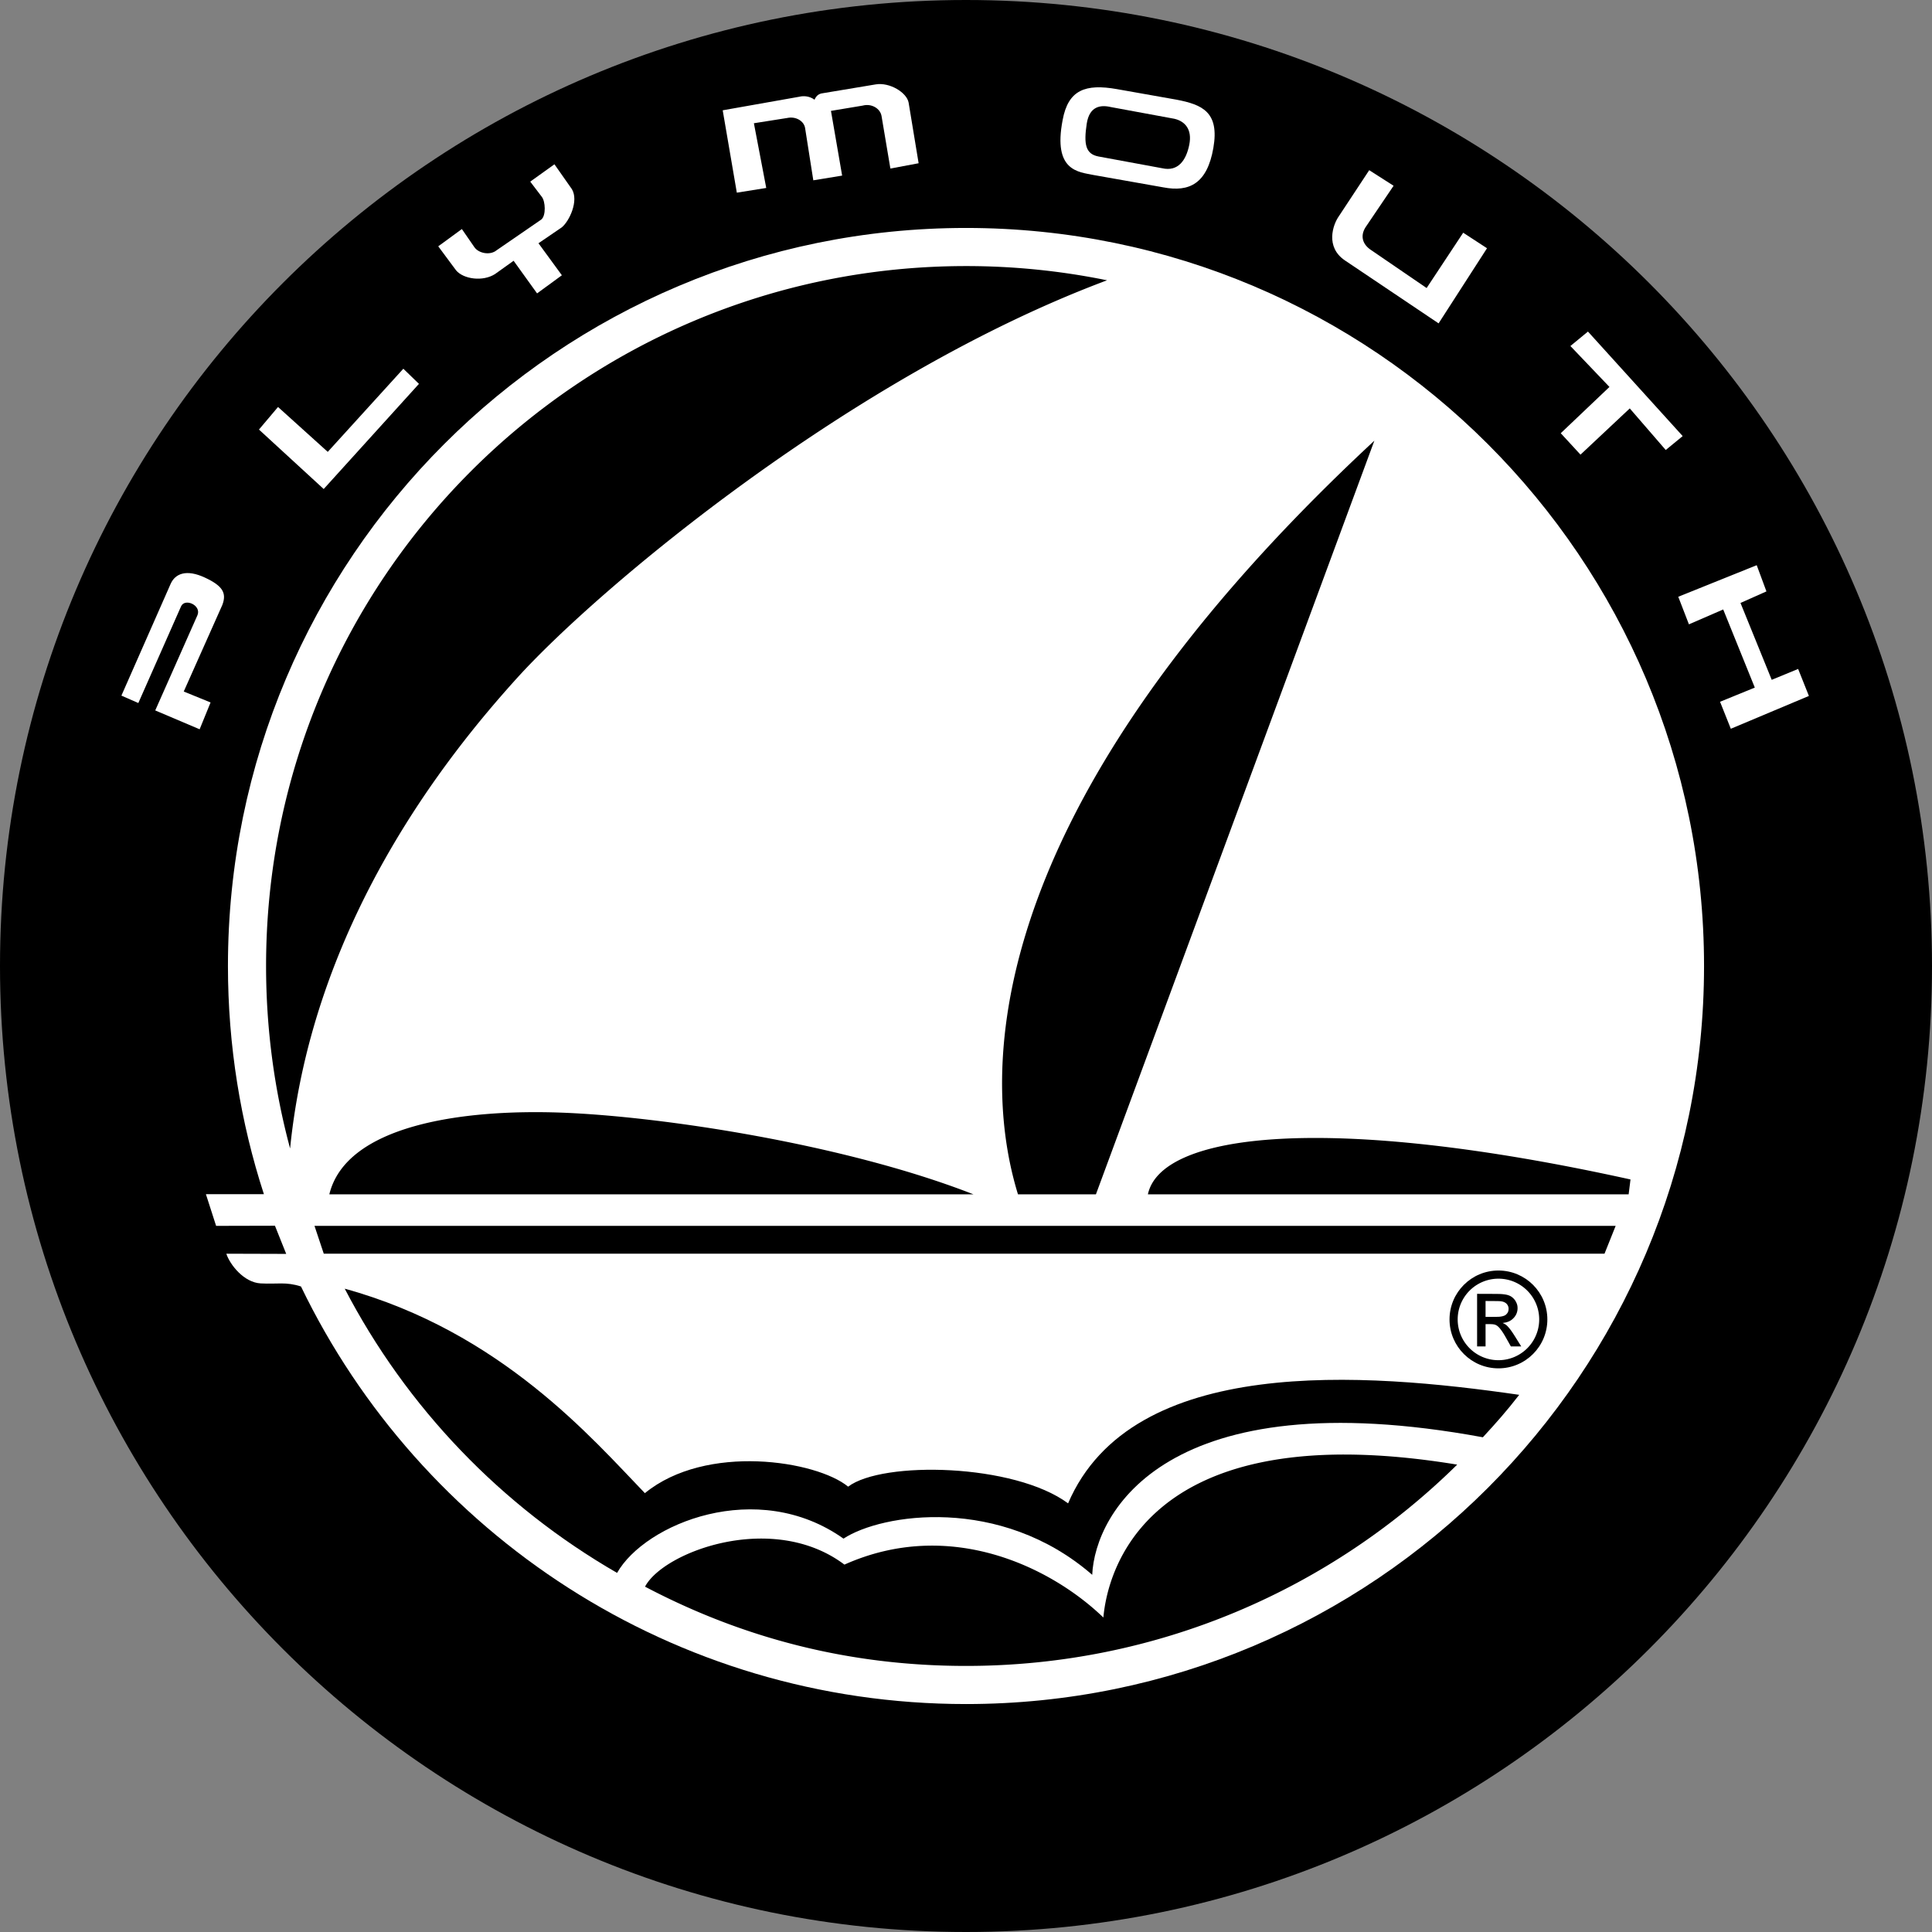
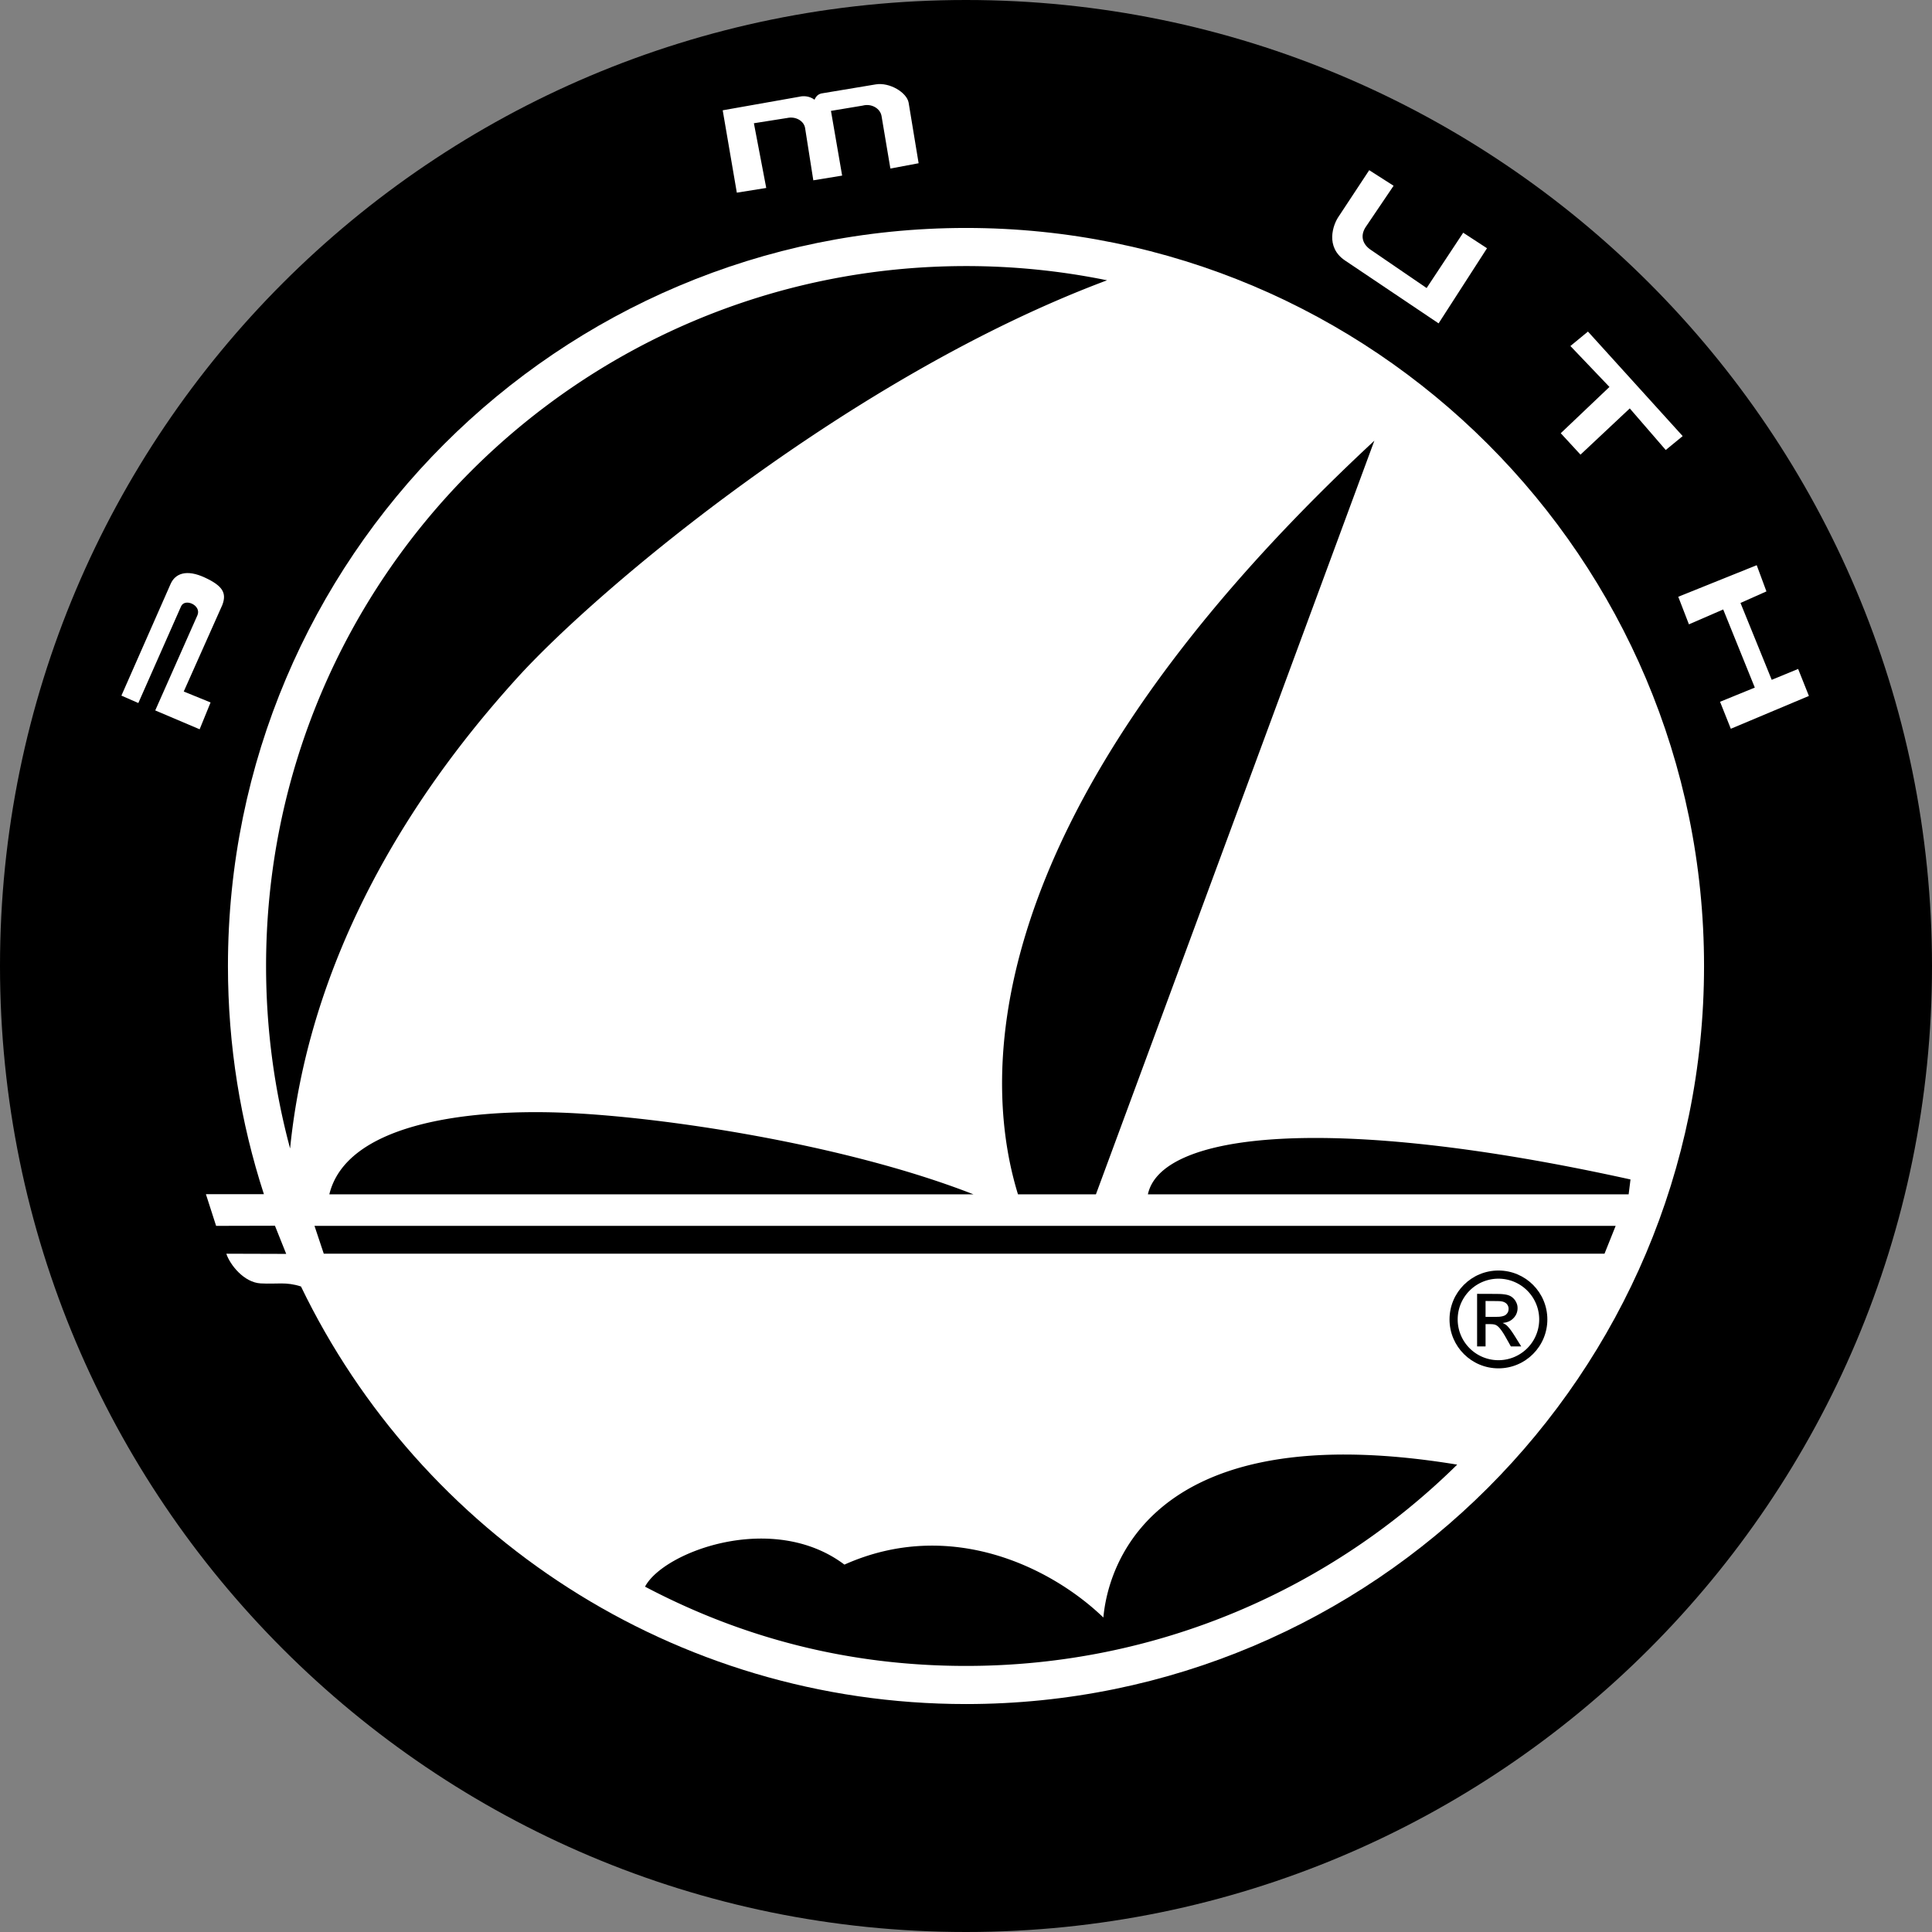
<svg xmlns="http://www.w3.org/2000/svg" height="2500" viewBox="2.312 3.458 395 395" width="2500">
  <rect x="2.312" y="3.458" width="395" height="395" fill="#808080" stroke="none" />
  <g fill-rule="evenodd">
    <path d="m2.312 200.958c0-109.076 88.423-197.5 197.5-197.5 109.076 0 197.5 88.424 197.5 197.5 0 109.079-88.424 197.5-197.5 197.5-109.077 0-197.5-88.421-197.5-197.5z" />
    <g fill="#fff">
      <path d="m46.496 254.089-2.086-6.482h11.856c-4.77-14.689-7.35-30.367-7.35-46.649 0-83.335 67.56-150.895 150.895-150.895s150.895 67.56 150.895 150.895c0 83.337-67.56 150.895-150.895 150.895-59.856 0-111.574-34.853-135.965-85.373-3.118-1.008-4.826-.439-8.241-.629s-6.262-3.794-7.021-6.07l12.244.037-2.302-5.759zm-3.368-101.529-9.077-3.854 8.636-19.481c.839-2.043-2.619-3.557-3.37-1.768l-8.724 19.735-3.46-1.515 10.047-22.805c.945-2.176 3.258-3.066 6.985-1.343 3.727 1.725 4.515 3.203 3.6 5.619l-7.887 17.693 5.485 2.235zm318.347-33.547 1.986 5.358-5.303 2.363 6.385 15.714 5.4-2.223 2.202 5.52-15.965 6.71-2.201-5.518 7.106-2.9-6.46-15.972-7.01 3.04-2.18-5.638zm-25.955-32.054 7.355 8.502 3.464-2.843-19.367-21.371-3.591 2.954 7.986 8.368-9.957 9.461 4.035 4.382zm-53.27-48.706-6.19 9.388c-1.278 1.8-2.777 6.313 1.171 9.026l19.204 12.905 9.898-15.36-4.868-3.173-7.478 11.309-11.284-7.718c-1.812-1.158-2.355-2.91-1.196-4.722l5.728-8.47zm-132.18-12.243 2.887 16.84 6.015-.962-2.526-13.232 6.857-1.083c1.685-.36 3.368.601 3.609 2.045l1.683 10.706 5.894-.963-2.285-13.231 6.495-1.082c1.804-.482 3.609.6 3.85 2.164l1.803 10.706 5.774-1.082-2.044-12.39c-.361-2.045-3.85-4.21-6.736-3.73l-10.825 1.804c-1.084.12-1.444.843-1.685 1.324-.962-.721-2.165-.842-3.128-.602z" />
-       <path d="m68.492 103.439-13.235-12.158 3.898-4.614 10.167 9.177 15.452-16.998 3.195 3.093zm38.829-46.665 4.796 6.67 5.072-3.707-4.784-6.545 4.742-3.236c1.562-1.251 3.54-5.451 2.079-7.838l-3.556-5.069-4.95 3.544 2.386 3.136c.7.894.88 3.777-.12 4.609l-9.136 6.283c-1.335 1.107-3.683.63-4.54-.612l-2.568-3.721-4.83 3.53 3.663 4.938c1.52 1.776 5.447 2.33 7.94.736zm118.564-17.536c-3.031-.63-8.336-.757-6.315-11.24 1.135-6.19 4.674-7.452 11.115-6.315l12.124 2.146c5.305 1.011 8.843 2.526 7.58 9.853-1.265 7.325-4.926 9.094-10.231 8.082z" />
    </g>
-     <path d="m226.895 35.45c-2.652-.505-3.031-2.526-2.4-6.694.539-3.552 2.78-3.916 4.926-3.41l13.01 2.4c2.146.506 3.662 2.147 3.031 5.305s-2.274 5.558-5.557 4.8zm78.593 261.861c2.798-3.029 4.897-5.416 7.43-8.678-31.516-4.565-79.142-8.359-92.235 22.19-11.004-8.16-37.948-8.728-44.968-3.417-6.452-5.311-29.032-8.917-41.555 1.33-10.625-11.006-29.41-33.016-61.366-41.803 12.635 24.278 32.027 44.476 55.682 58.106 5.684-10.043 28.643-19.53 46.29-7.006 7.78-5.123 32.066-8.917 50.851 7.4.569-12.714 15.179-40.037 79.871-28.122 0 0-64.692-11.915 0 0z" />
    <path d="m174.956 323.346c21.63-9.678 42.313.57 52.938 10.814.441-4.25 3.985-42.503 72.343-31.257-25.834 25.451-61.296 41.156-100.425 41.156-24.033 0-45.733-5.734-65.62-16.204 3.762-7.167 26.152-15.515 40.764-4.509 0 0-14.612-11.006 0 0zm53.696-262.582a143.801 143.801 0 0 0 -28.84-2.907c-79.031 0-143.101 64.07-143.101 143.1 0 12.906 1.71 25.416 4.912 37.308 4.607-46.036 31.931-80.19 46.352-96.129 16.578-18.323 68.304-61.798 120.677-81.372 0 0-52.373 19.574 0 0zm-18.214 186.874c-6.072-19.734-12.903-74.382 72.863-154.076l-56.925 154.076zm26.565 0c2.655-12.524 36.81-16.7 98.666-3.037l-.379 3.037zm-167.357 0c3.415-14.042 26.943-17.458 47.436-16.7s58.063 6.452 84.247 16.7zm260.71 12.143 2.278-5.692h-266.024l1.899 5.692z" />
  </g>
  <path d="m318.67 273.218c0 5.523-4.477 10-10 10-5.522 0-10-4.477-10-10s4.478-10 10-10c5.523 0 10 4.477 10 10z" />
  <path d="m317.004 273.218a8.333 8.333 0 1 1 -16.667 0 8.333 8.333 0 0 1 16.667 0z" fill="#fff" />
  <path d="m304.307 273.361v-5.376l2.37.01c2.36.009 2.534.014 3.13.088.906.112 1.45.348 1.938.84.247.25.415.488.563.803.201.427.273.74.272 1.19a2.856 2.856 0 0 1 -.806 2.007c-.554.588-1.177.881-2.122.998l-.124.015.24.12c.422.21.602.358 1.017.838.394.458.78 1.012 1.422 2.042l.74 1.188.348.557.038.057h-2.122l-.143-.255a441.508 441.508 0 0 0 -.4-.714c-.75-1.332-.864-1.528-1.179-2-.496-.745-.91-1.185-1.296-1.38-.333-.168-.652-.212-1.516-.213h-.64v4.562h-1.73z" />
  <path d="m308.994 272.654c.46-.061.699-.125.979-.258.119-.057.195-.114.323-.244.3-.302.425-.591.443-1.023a1.21 1.21 0 0 0 -.033-.428 1.437 1.437 0 0 0 -.774-.974c-.247-.123-.44-.178-.802-.226-.201-.027-.53-.035-1.672-.043l-1.422-.01v3.258l1.36-.01c1.065-.007 1.41-.016 1.598-.042z" fill="#fff" />
</svg>